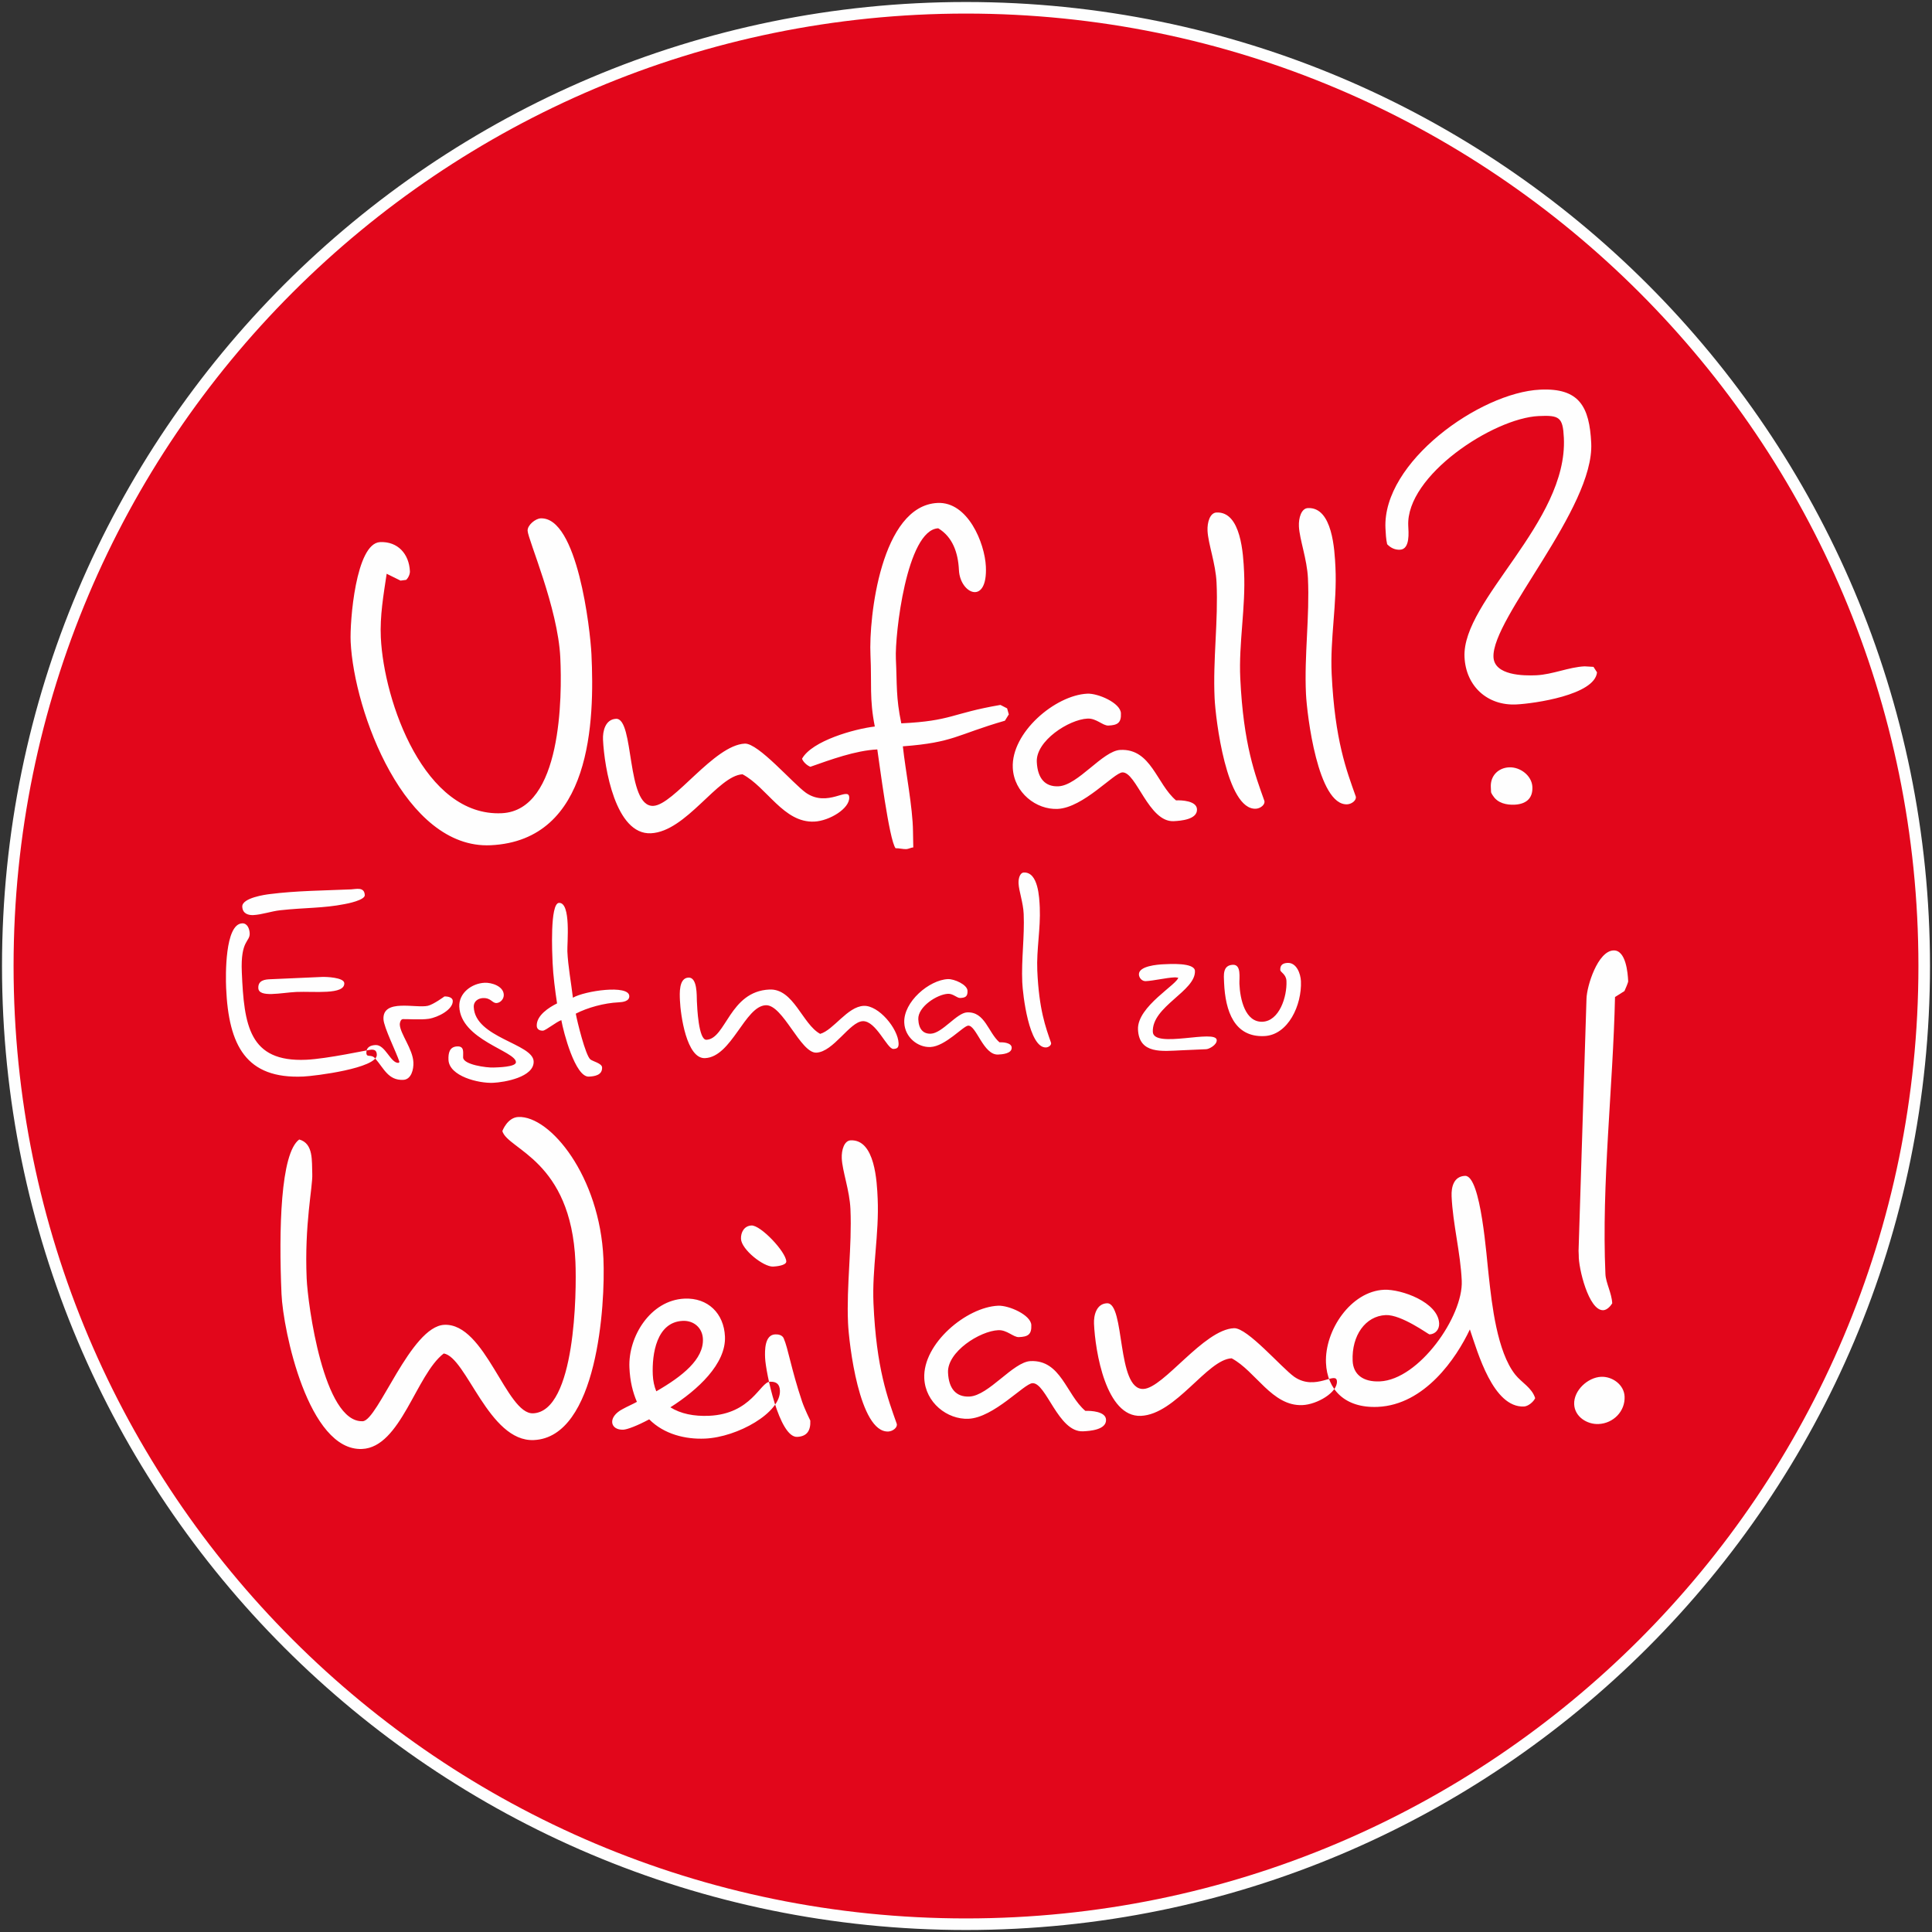
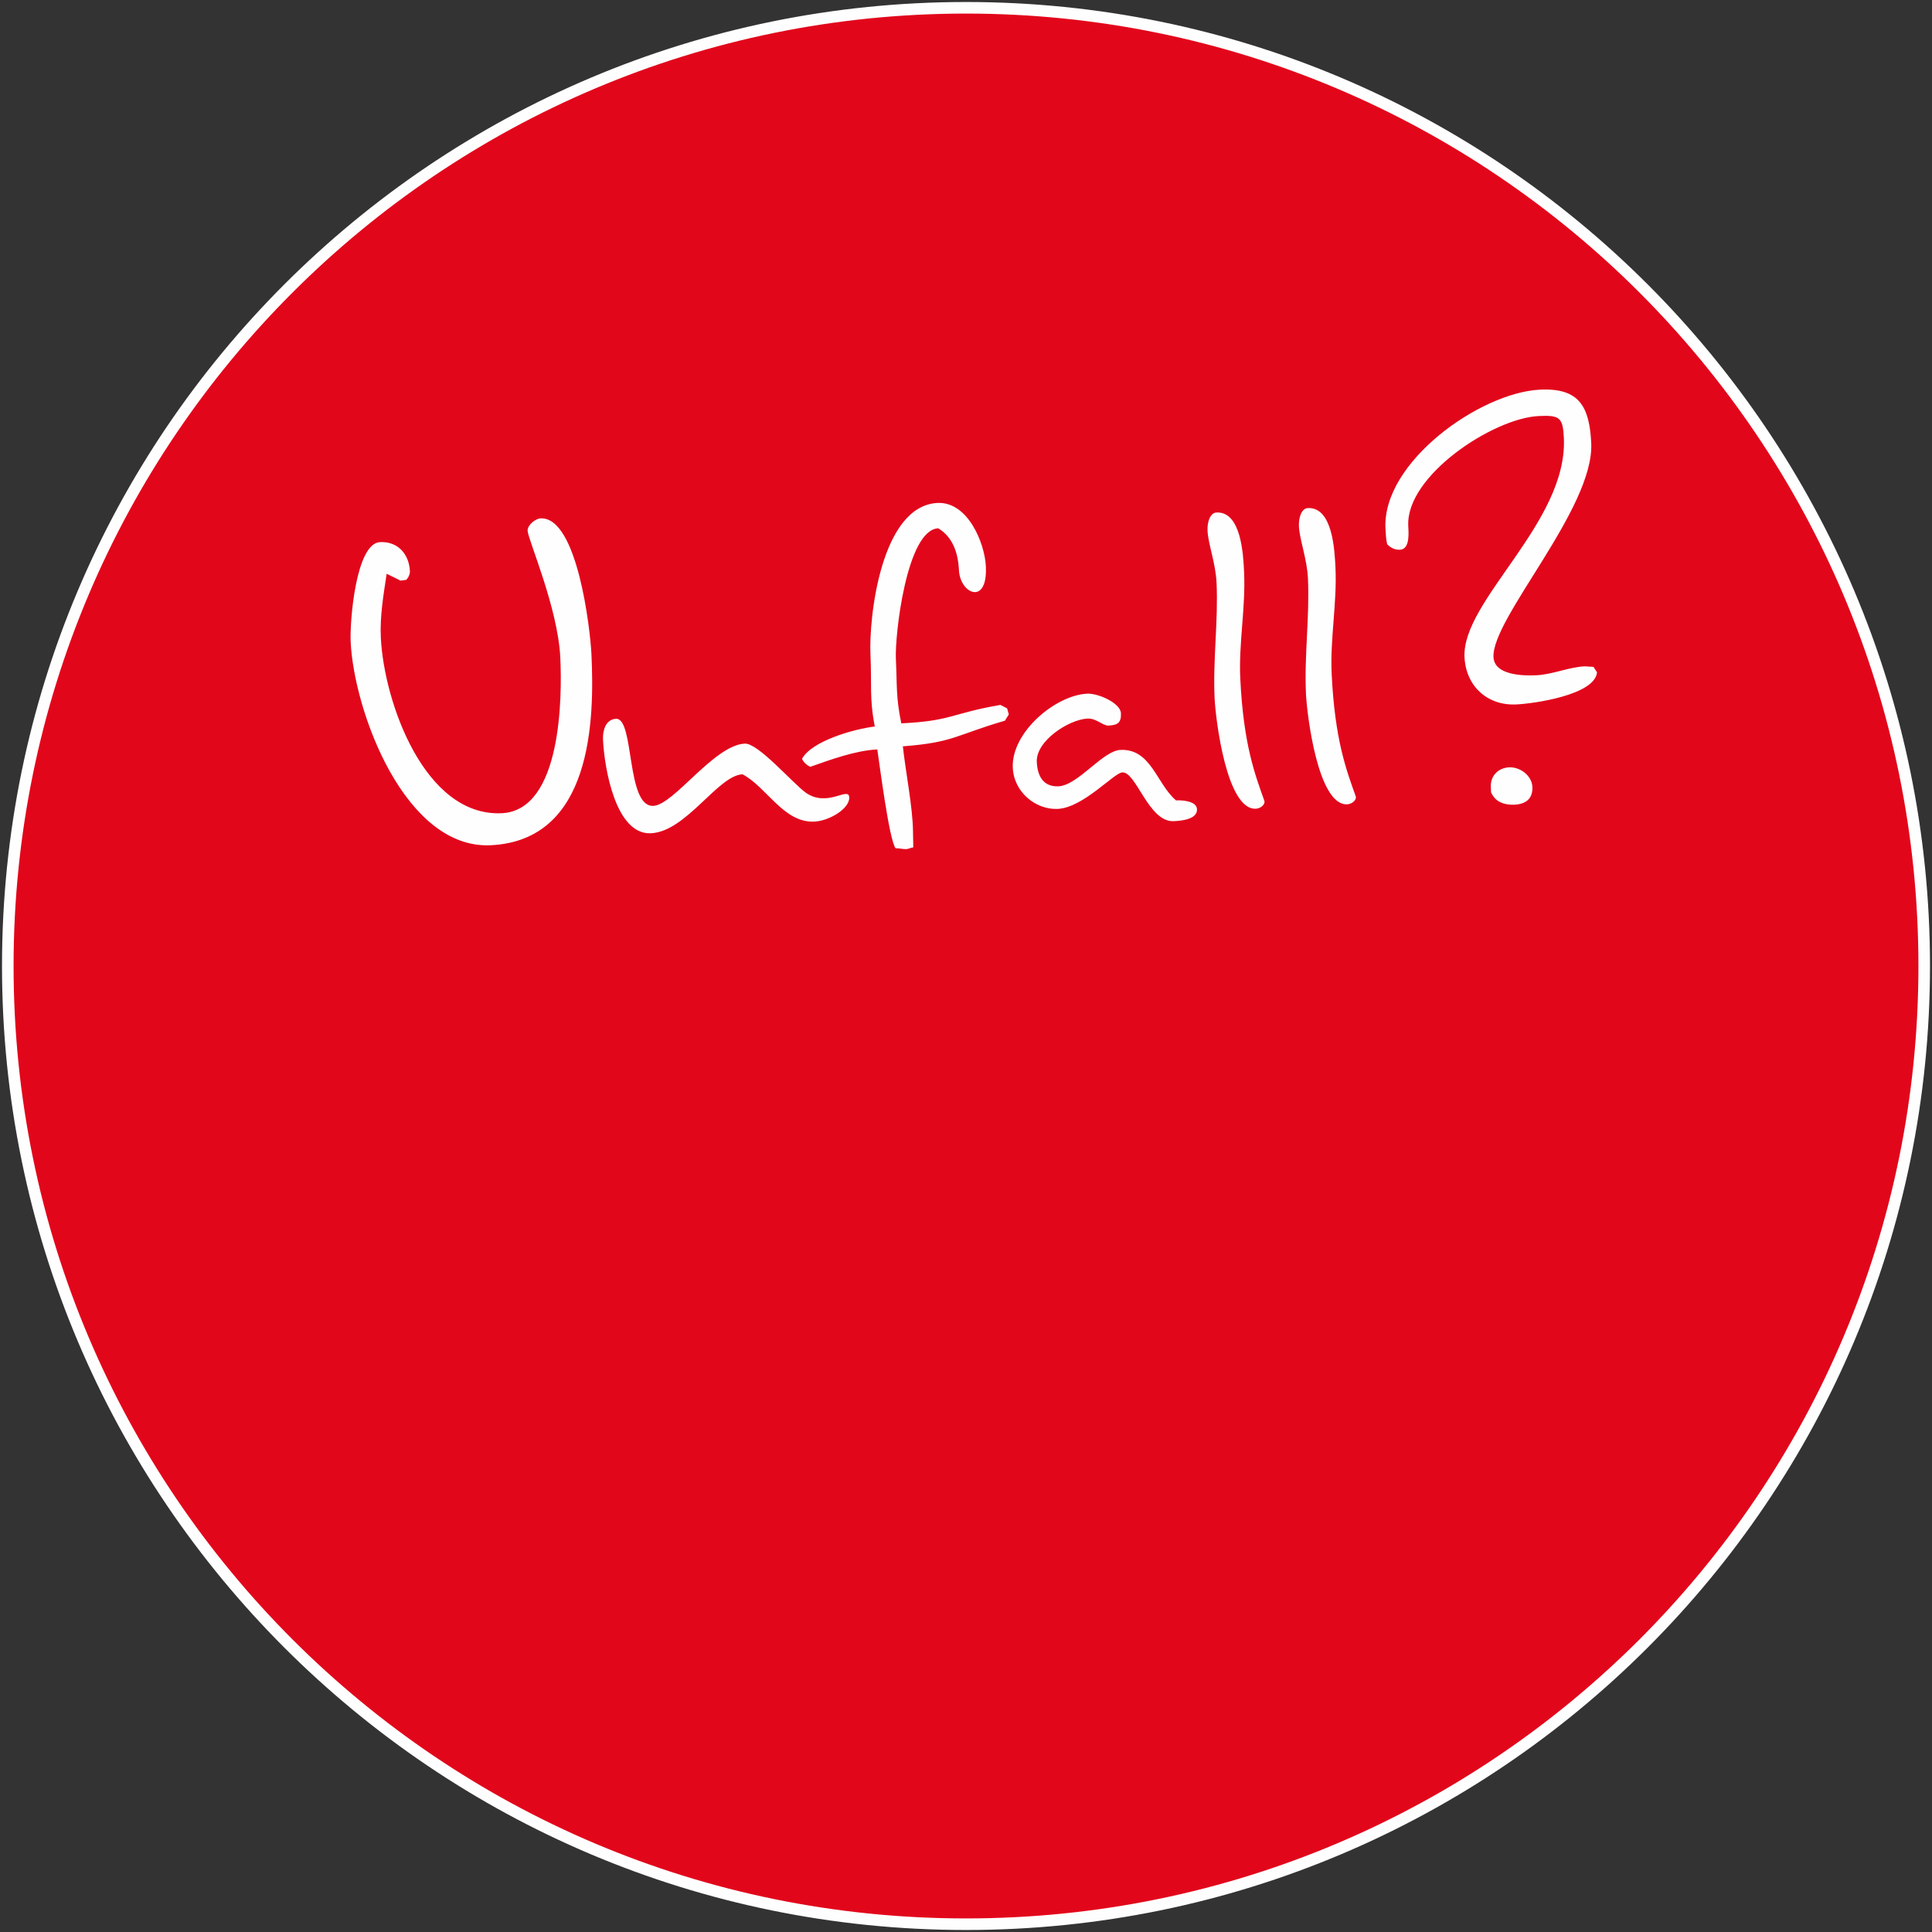
<svg xmlns="http://www.w3.org/2000/svg" width="248px" height="248px" viewBox="0 0 248 248" version="1.1">
  <rect x="0" y="0" width="248" height="248" fill="#333333" stroke="none" />
  <title>Group 11</title>
  <desc>Created with Sketch.</desc>
  <defs />
  <g id="Page-1" stroke="none" stroke-width="1" fill="none" fill-rule="evenodd">
    <g id="v1_startseite-001" transform="translate(-1004, -6227)">
      <g id="Group-11" transform="translate(1005, 6228)">
        <path d="M123,246 C190.93,246 246,190.932 246,122.999 C246,55.068 190.93,0 123,0 C55.07,0 0,55.068 0,122.999 C0,190.932 55.07,246 123,246" id="Fill-1" fill="#E2061B" />
        <path d="M123,246 C190.93,246 246,190.932 246,122.999 C246,55.068 190.93,0 123,0 C55.07,0 0,55.068 0,122.999 C0,190.932 55.07,246 123,246 Z" id="Stroke-3" stroke="#FEFEFE" stroke-width="1.486" />
-         <path d="M45.825,113.904 C45.778,112.803 44.708,113.135 44.078,113.163 C40.653,113.315 37.048,113.333 33.636,113.769 C33.113,113.828 30.051,114.249 30.099,115.386 C30.139,116.31 30.917,116.489 31.51,116.464 C32.595,116.414 33.835,115.969 34.951,115.847 C38.191,115.49 40.471,115.601 43.249,115.052 C43.562,115.001 45.853,114.544 45.825,113.904 M43.195,125.204 C43.162,124.457 40.813,124.383 40.36,124.404 L33.686,124.699 C33.057,124.726 32.115,124.805 32.159,125.836 C32.214,127.113 35.124,126.417 37.046,126.331 C39.318,126.231 43.26,126.732 43.195,125.204 M47.37,134.385 C47.348,133.887 47.131,133.719 46.641,133.74 C46.257,133.757 41.021,134.916 38.294,135.035 C30.956,135.36 30.332,130.581 30.04,123.794 C29.862,119.635 31.101,119.936 31.051,118.798 C31.027,118.23 30.751,117.494 30.087,117.524 C27.85,117.623 27.96,124.278 28.026,125.806 C28.345,133.233 30.594,137.516 37.932,137.19 C39.399,137.125 47.443,136.127 47.37,134.385 M57.12,127.47 C57.101,127.043 56.534,126.89 56.046,126.911 C56.046,126.911 54.654,127.936 53.926,128.108 C52.402,128.463 48.109,127.158 48.223,129.823 C48.269,130.89 49.876,134.059 50.28,135.324 L50.145,135.435 C49.131,135.482 48.468,133.09 47.211,133.146 C46.582,133.171 45.996,133.412 46.029,134.16 C46.057,134.833 46.662,134.236 47.181,134.891 C48.285,136.159 48.842,137.701 50.763,137.616 C51.812,137.57 52.105,136.24 52.067,135.386 C51.994,133.645 50.371,131.723 50.319,130.513 C50.309,130.3 50.429,129.833 50.71,129.82 C51.269,129.796 52.989,129.933 54.033,129.778 C55.285,129.58 57.167,128.571 57.12,127.47 M67.501,135.234 C67.402,132.96 59.984,132.221 59.815,128.276 C59.78,127.458 60.466,127.144 60.991,127.118 C62.039,127.074 62.174,127.778 62.733,127.755 C63.223,127.733 63.692,127.248 63.667,126.681 C63.62,125.579 62.094,125.113 61.221,125.151 C59.543,125.225 57.883,126.475 57.957,128.217 C58.14,132.481 65.169,133.914 65.228,135.336 C65.257,135.977 62.843,136.012 62.353,136.032 C61.48,136.072 58.487,135.672 58.448,134.747 C58.421,134.144 58.664,133.277 57.685,133.321 C56.673,133.364 56.534,134.227 56.569,135.044 C56.66,137.142 60.411,138.079 62.298,137.995 C63.766,137.929 67.588,137.262 67.501,135.234 M79.779,126.853 C79.714,125.362 74.079,126.181 72.541,127.07 C72.321,125.191 71.912,123.002 71.83,121.118 C71.788,120.123 72.331,114.829 70.758,114.897 C69.57,114.95 69.885,121.49 69.934,122.592 C70.002,124.192 70.264,126.21 70.507,127.802 C69.479,128.308 67.843,129.344 67.9,130.695 C67.92,131.156 68.313,131.317 68.697,131.3 C69.046,131.286 70.433,130.155 71.055,129.949 C71.331,131.503 72.839,137.278 74.586,137.2 C75.321,137.166 76.329,137.016 76.286,136.02 C76.264,135.488 75.098,135.253 74.772,134.983 C74.153,134.439 73.094,130.144 72.91,129.117 C74.417,128.34 76.561,127.746 78.413,127.664 C78.937,127.64 79.808,127.53 79.779,126.853 M114.347,132.905 C114.266,131.022 111.792,128.033 109.871,128.116 C107.774,128.212 106.013,131.211 104.283,131.712 C101.988,130.463 100.882,125.882 97.772,126.02 C92.635,126.246 92.197,132.359 89.681,132.47 C88.669,132.515 88.488,128.319 88.454,127.503 C88.424,126.828 88.532,124.436 87.379,124.487 C86.121,124.543 86.241,126.532 86.28,127.422 C86.358,129.269 87.127,134.934 89.502,134.827 C92.927,134.675 94.608,128.154 97.298,128.036 C99.501,127.937 101.765,134.212 103.792,134.123 C105.992,134.024 108.067,130.157 109.745,130.083 C111.456,130.007 112.875,133.684 113.679,133.647 C114.168,133.626 114.371,133.475 114.347,132.905 M128.865,133.471 C128.838,132.831 127.714,132.774 127.295,132.793 C125.841,131.539 125.446,128.849 123.14,128.953 C121.812,129.012 119.963,131.622 118.496,131.688 C117.518,131.733 116.931,131.115 116.876,129.837 C116.807,128.238 119.293,126.631 120.692,126.569 C121.356,126.54 121.836,127.123 122.255,127.105 C122.919,127.075 123.227,126.919 123.194,126.173 C123.162,125.389 121.484,124.647 120.681,124.682 C118.27,124.787 114.959,127.607 115.074,130.273 C115.156,132.157 116.821,133.471 118.43,133.401 C120.351,133.315 122.654,130.685 123.283,130.656 C124.332,130.61 125.231,134.452 127.118,134.367 C127.64,134.345 128.899,134.254 128.865,133.471 M133.915,132.855 C133.236,130.891 132.368,128.614 132.151,123.567 C132.037,120.902 132.586,118.206 132.47,115.504 C132.413,114.19 132.274,110.92 130.422,111.001 C129.93,111.024 129.718,111.746 129.745,112.386 C129.787,113.381 130.341,114.851 130.404,116.309 C130.528,119.224 130.095,122.164 130.221,125.078 C130.287,126.642 131.074,133.551 133.275,133.454 C133.625,133.436 133.997,133.136 133.915,132.855 M155.185,132.517 C155.122,131.059 147.078,133.66 146.982,131.456 C146.843,128.185 152.499,126.226 152.388,123.63 C152.341,122.528 149.059,122.745 148.36,122.777 C147.627,122.809 145.149,122.991 145.196,124.093 C145.215,124.517 145.584,124.966 146.074,124.944 C147.051,124.9 148.715,124.506 149.764,124.46 C149.972,124.45 150.186,124.511 150.255,124.508 L150.252,124.437 C150.289,125.29 144.951,128.162 145.078,131.148 C145.217,134.348 148.21,133.93 150.655,133.821 L153.835,133.681 C154.22,133.663 155.212,133.12 155.185,132.517 M161.289,131.996 C164.364,131.859 166.124,128.006 165.993,124.948 C165.952,123.989 165.434,122.552 164.282,122.603 C163.688,122.63 163.312,122.86 163.341,123.5 C163.352,123.82 164.099,124.037 164.135,124.923 C164.224,126.984 163.201,130.059 161.069,130.154 C158.834,130.253 158.18,127.254 158.097,125.3 C158.064,124.554 158.374,122.794 157.255,122.844 C155.927,122.903 156.088,124.179 156.128,125.138 C156.285,128.8 157.445,132.167 161.289,131.996" id="Fill-5" fill="#FEFEFE" />
        <path d="M61.995,107.499 C74.982,106.872 75.328,91.522 74.92,82.97 C74.768,79.779 73.118,65.311 68.389,65.54 C67.731,65.572 66.692,66.406 66.727,67.13 C66.78,68.273 70.617,77.022 70.922,83.405 C71.159,88.343 71.138,103.012 63.419,103.387 C53.484,103.865 48.28,89.088 47.885,80.836 C47.754,78.067 48.225,75.387 48.634,72.651 L50.416,73.531 L51.131,73.436 C51.419,73.182 51.635,72.687 51.617,72.327 C51.512,70.098 50.055,68.479 47.78,68.588 C44.669,68.739 43.888,78.797 44.012,81.386 C44.441,90.359 50.983,108.031 61.995,107.499 Z M108.011,101.352 C107.941,99.906 105.255,102.691 102.464,100.774 C100.787,99.587 96.339,94.371 94.605,94.454 C90.655,94.645 85.502,102.319 82.869,102.445 C79.337,102.616 80.47,91.154 78.076,91.269 C76.699,91.336 76.352,92.862 76.404,93.946 C76.577,97.559 78.008,106.181 82.557,105.962 C87.105,105.742 91.14,98.544 94.313,98.391 C97.451,100.05 99.589,104.655 103.539,104.464 C105.455,104.372 108.08,102.797 108.011,101.352 Z M128.495,90.704 L128.279,89.928 L127.418,89.487 C121.052,90.58 121.219,91.538 114.694,91.852 C113.995,88.506 114.16,86.93 113.998,83.557 C113.856,80.545 115.369,67.011 119.438,66.815 C121.292,67.932 121.986,69.951 122.093,72.18 C122.241,75.251 125.792,76.77 125.55,71.711 C125.407,68.7 123.233,63.373 119.343,63.561 C112.1,63.91 110.505,78.233 110.738,83.111 C110.91,86.724 110.587,88.732 111.295,92.258 C108.67,92.566 103.224,94.097 101.954,96.393 C102.095,96.808 102.596,97.266 103.023,97.427 C105.619,96.517 108.802,95.337 111.615,95.201 C111.876,96.879 113.13,106.839 113.961,107.884 C114.378,107.864 114.926,108.019 115.345,107.998 C115.584,107.987 115.995,107.786 116.234,107.775 L116.196,105.725 C116.17,102.647 115.225,97.924 114.895,94.802 C121.47,94.303 121.723,93.325 127.995,91.513 L128.495,90.704 Z M152.651,102.876 C152.599,101.791 150.676,101.704 149.959,101.739 C147.459,99.625 146.761,95.072 142.812,95.263 C140.536,95.372 137.389,99.81 134.876,99.932 C133.199,100.014 132.19,98.976 132.088,96.807 C131.957,94.097 136.207,91.356 138.6,91.241 C139.738,91.186 140.564,92.171 141.281,92.137 C142.42,92.083 142.947,91.816 142.886,90.55 C142.821,89.227 139.944,87.977 138.567,88.043 C134.439,88.242 128.788,93.043 129.006,97.56 C129.156,100.751 132.022,102.968 134.774,102.834 C138.066,102.676 141.991,98.2 143.07,98.148 C144.864,98.061 146.434,104.565 149.665,104.409 C150.563,104.365 152.715,104.2 152.651,102.876 Z M161.298,101.794 C160.119,98.47 158.615,94.62 158.207,86.069 C157.992,81.552 158.914,76.98 158.695,72.403 C158.589,70.174 158.325,64.633 155.152,64.787 C154.314,64.828 153.953,66.052 154.004,67.136 C154.086,68.823 155.045,71.311 155.161,73.781 C155.397,78.719 154.676,83.703 154.913,88.642 C155.039,91.291 156.436,102.995 160.209,102.812 C160.805,102.783 161.44,102.27 161.298,101.794 Z M173.029,101.227 C171.85,97.903 170.348,94.053 169.938,85.501 C169.721,80.985 170.643,76.413 170.425,71.836 C170.318,69.607 170.054,64.066 166.884,64.219 C166.044,64.261 165.683,65.485 165.735,66.569 C165.815,68.256 166.774,70.744 166.892,73.213 C167.128,78.152 166.406,83.136 166.641,88.075 C166.768,90.724 168.165,102.428 171.937,102.246 C172.535,102.216 173.171,101.702 173.029,101.227 Z M204,85.304 L203.546,84.601 L202.405,84.534 C200.369,84.634 198.314,85.577 196.219,85.68 C194.544,85.76 190.823,85.699 190.71,83.35 C190.472,78.351 203.655,64.253 203.257,55.883 C203.031,51.184 201.716,48.773 196.689,49.017 C188.969,49.39 176.439,58.325 176.844,66.817 C176.876,67.479 176.91,68.202 177.061,68.859 C177.504,69.321 178.056,69.596 178.714,69.564 C180.033,69.499 179.805,67.278 179.769,66.494 C179.46,60.05 190.685,52.687 196.491,52.407 C199.183,52.276 199.617,52.557 199.744,55.207 C200.262,66.047 186.644,76.062 186.991,83.348 C187.168,87.083 189.928,89.604 193.641,89.426 C195.913,89.315 203.719,88.214 204,85.304 Z M193.414,102.293 C194.791,102.227 195.778,101.576 195.704,100.01 C195.635,98.565 194.141,97.429 192.704,97.499 C191.329,97.565 190.299,98.581 190.368,100.026 L190.398,100.688 C190.401,100.75 190.597,101.102 190.66,101.159 C191.244,102.096 192.398,102.342 193.414,102.293 Z" id="Fill-7" fill="#FEFEFE" />
-         <path d="M67.524,183.853 C75.682,183.497 76.718,166.495 76.46,160.579 C75.999,149.986 69.617,142.202 65.538,142.381 C64.119,142.443 63.484,144.192 63.484,144.192 C64.181,146.592 72.294,147.896 72.864,160.973 C73.032,164.819 72.872,180.181 67.433,180.42 C64.004,180.569 61.301,168.832 56.039,169.059 C51.723,169.248 47.513,181.349 45.563,181.433 C40.536,181.655 38.509,166.387 38.366,163.134 C38.062,156.152 39.156,151.359 39.084,149.702 C39.012,148.048 39.268,145.782 37.41,145.27 C34.998,147.036 34.777,156.886 35.136,165.113 C35.337,169.726 38.564,185.297 45.48,184.996 C50.447,184.779 52.408,175.445 55.962,172.738 C58.885,173.206 61.731,184.106 67.524,183.853 M83.244,177.595 C82.979,176.955 82.83,176.248 82.795,175.479 C82.679,172.818 83.271,168.702 86.64,168.553 C88.059,168.49 89.167,169.45 89.229,170.872 C89.343,173.475 86.596,175.668 83.244,177.595 M85.052,179.649 C88.567,177.421 92.211,174.061 92.059,170.568 C91.93,167.609 89.886,165.566 86.87,165.698 C82.496,165.889 79.62,170.579 79.795,174.543 C79.871,176.317 80.229,177.727 80.756,178.948 C80.177,179.269 79.537,179.535 78.959,179.856 C76.932,180.894 77.302,182.596 79.017,182.521 C79.489,182.502 80.771,182.031 82.335,181.192 C84.255,183.122 87.008,183.773 89.49,183.665 C93.689,183.483 99.238,180.335 99.114,177.493 C99.078,176.664 98.648,176.327 97.821,176.365 C96.579,176.419 95.455,180.498 90.016,180.738 C88.064,180.821 86.391,180.481 85.052,179.649 M99.931,160.918 C99.876,159.675 96.646,156.257 95.464,156.309 C94.519,156.353 94.081,157.202 94.117,158.029 C94.177,159.389 97.001,161.638 98.242,161.585 C98.597,161.569 99.953,161.45 99.931,160.918 M103.014,181.353 C103.014,181.353 102.299,179.903 101.96,178.912 C100.53,174.646 100.182,172.112 99.591,170.773 C99.395,170.367 98.917,170.269 98.503,170.287 C97.143,170.348 97.172,172.363 97.212,173.308 C97.294,175.142 99.022,183.546 101.328,183.444 C102.628,183.386 103.068,182.596 103.014,181.353 M114.108,181.758 C112.957,178.488 111.49,174.7 111.123,166.296 C110.93,161.858 111.86,157.371 111.662,152.877 C111.566,150.685 111.33,145.242 108.197,145.379 C107.369,145.416 107.007,146.615 107.052,147.681 C107.125,149.34 108.061,151.786 108.167,154.212 C108.379,159.065 107.645,163.959 107.857,168.811 C107.97,171.415 109.301,182.916 113.026,182.756 C113.617,182.728 114.246,182.227 114.108,181.758 M140.975,181.236 C140.93,180.172 139.03,180.077 138.321,180.107 C135.861,178.022 135.191,173.546 131.289,173.716 C129.042,173.814 125.916,178.16 123.432,178.268 C121.777,178.34 120.784,177.317 120.692,175.188 C120.576,172.523 124.782,169.85 127.148,169.748 C128.271,169.697 129.083,170.671 129.793,170.638 C130.916,170.591 131.438,170.331 131.383,169.089 C131.327,167.787 128.489,166.547 127.129,166.607 C123.051,166.784 117.449,171.475 117.644,175.913 C117.78,179.048 120.601,181.237 123.319,181.12 C126.571,180.977 130.467,176.597 131.532,176.551 C133.305,176.474 134.828,182.868 138.02,182.73 C138.907,182.692 141.033,182.538 140.975,181.236 M170.615,176.325 C170.552,174.907 167.888,177.629 165.14,175.734 C163.49,174.561 159.119,169.417 157.404,169.493 C153.503,169.662 148.381,177.177 145.779,177.292 C142.291,177.444 143.459,166.188 141.095,166.293 C139.734,166.352 139.386,167.85 139.431,168.913 C139.586,172.463 140.963,180.942 145.456,180.746 C149.949,180.55 153.965,173.494 157.1,173.359 C160.192,175.001 162.285,179.535 166.187,179.365 C168.078,179.282 170.678,177.746 170.615,176.325 M196.06,178.474 C195.646,177.129 194.314,176.476 193.498,175.445 C191.179,172.521 190.501,166.445 190.104,162.785 C189.831,160.606 189.124,149.845 187.056,149.938 C185.639,149.999 185.279,151.319 185.334,152.561 C185.488,156.111 186.479,159.804 186.636,163.413 C186.835,167.967 181.148,176.102 176.123,176.321 C173.936,176.418 172.707,175.403 172.631,173.687 C172.49,170.433 174.276,167.925 176.877,167.81 C178.887,167.724 182.376,170.298 182.493,170.291 C183.263,170.258 183.77,169.643 183.735,168.874 C183.616,166.153 178.864,164.465 176.676,164.559 C172.42,164.744 169.025,169.756 169.209,173.956 C169.356,177.33 171.595,179.779 175.852,179.594 C181.882,179.331 185.944,173.344 187.678,169.651 C188.698,172.631 190.667,179.717 194.626,179.546 C195.157,179.52 195.844,178.959 196.06,178.474 M208,124.953 C207.953,123.887 207.705,120.932 206.109,121.001 C204.099,121.089 202.694,125.54 202.649,127.2 L201.631,159.557 L201.656,160.149 C201.606,161.69 202.915,167.267 204.806,167.183 C205.28,167.162 205.733,166.669 205.952,166.302 C205.896,165.001 205.127,163.672 205.079,162.548 C204.569,150.89 206.051,138.672 206.311,126.982 L207.523,126.216 C207.63,125.974 208.008,125.128 208,124.953 M204.201,181.794 C206.092,181.713 207.624,180.162 207.54,178.268 C207.475,176.73 205.948,175.669 204.529,175.732 C202.813,175.807 200.991,177.487 201.068,179.263 C201.139,180.862 202.722,181.859 204.201,181.794" id="Fill-9" fill="#FEFEFE" />
      </g>
    </g>
  </g>
</svg>